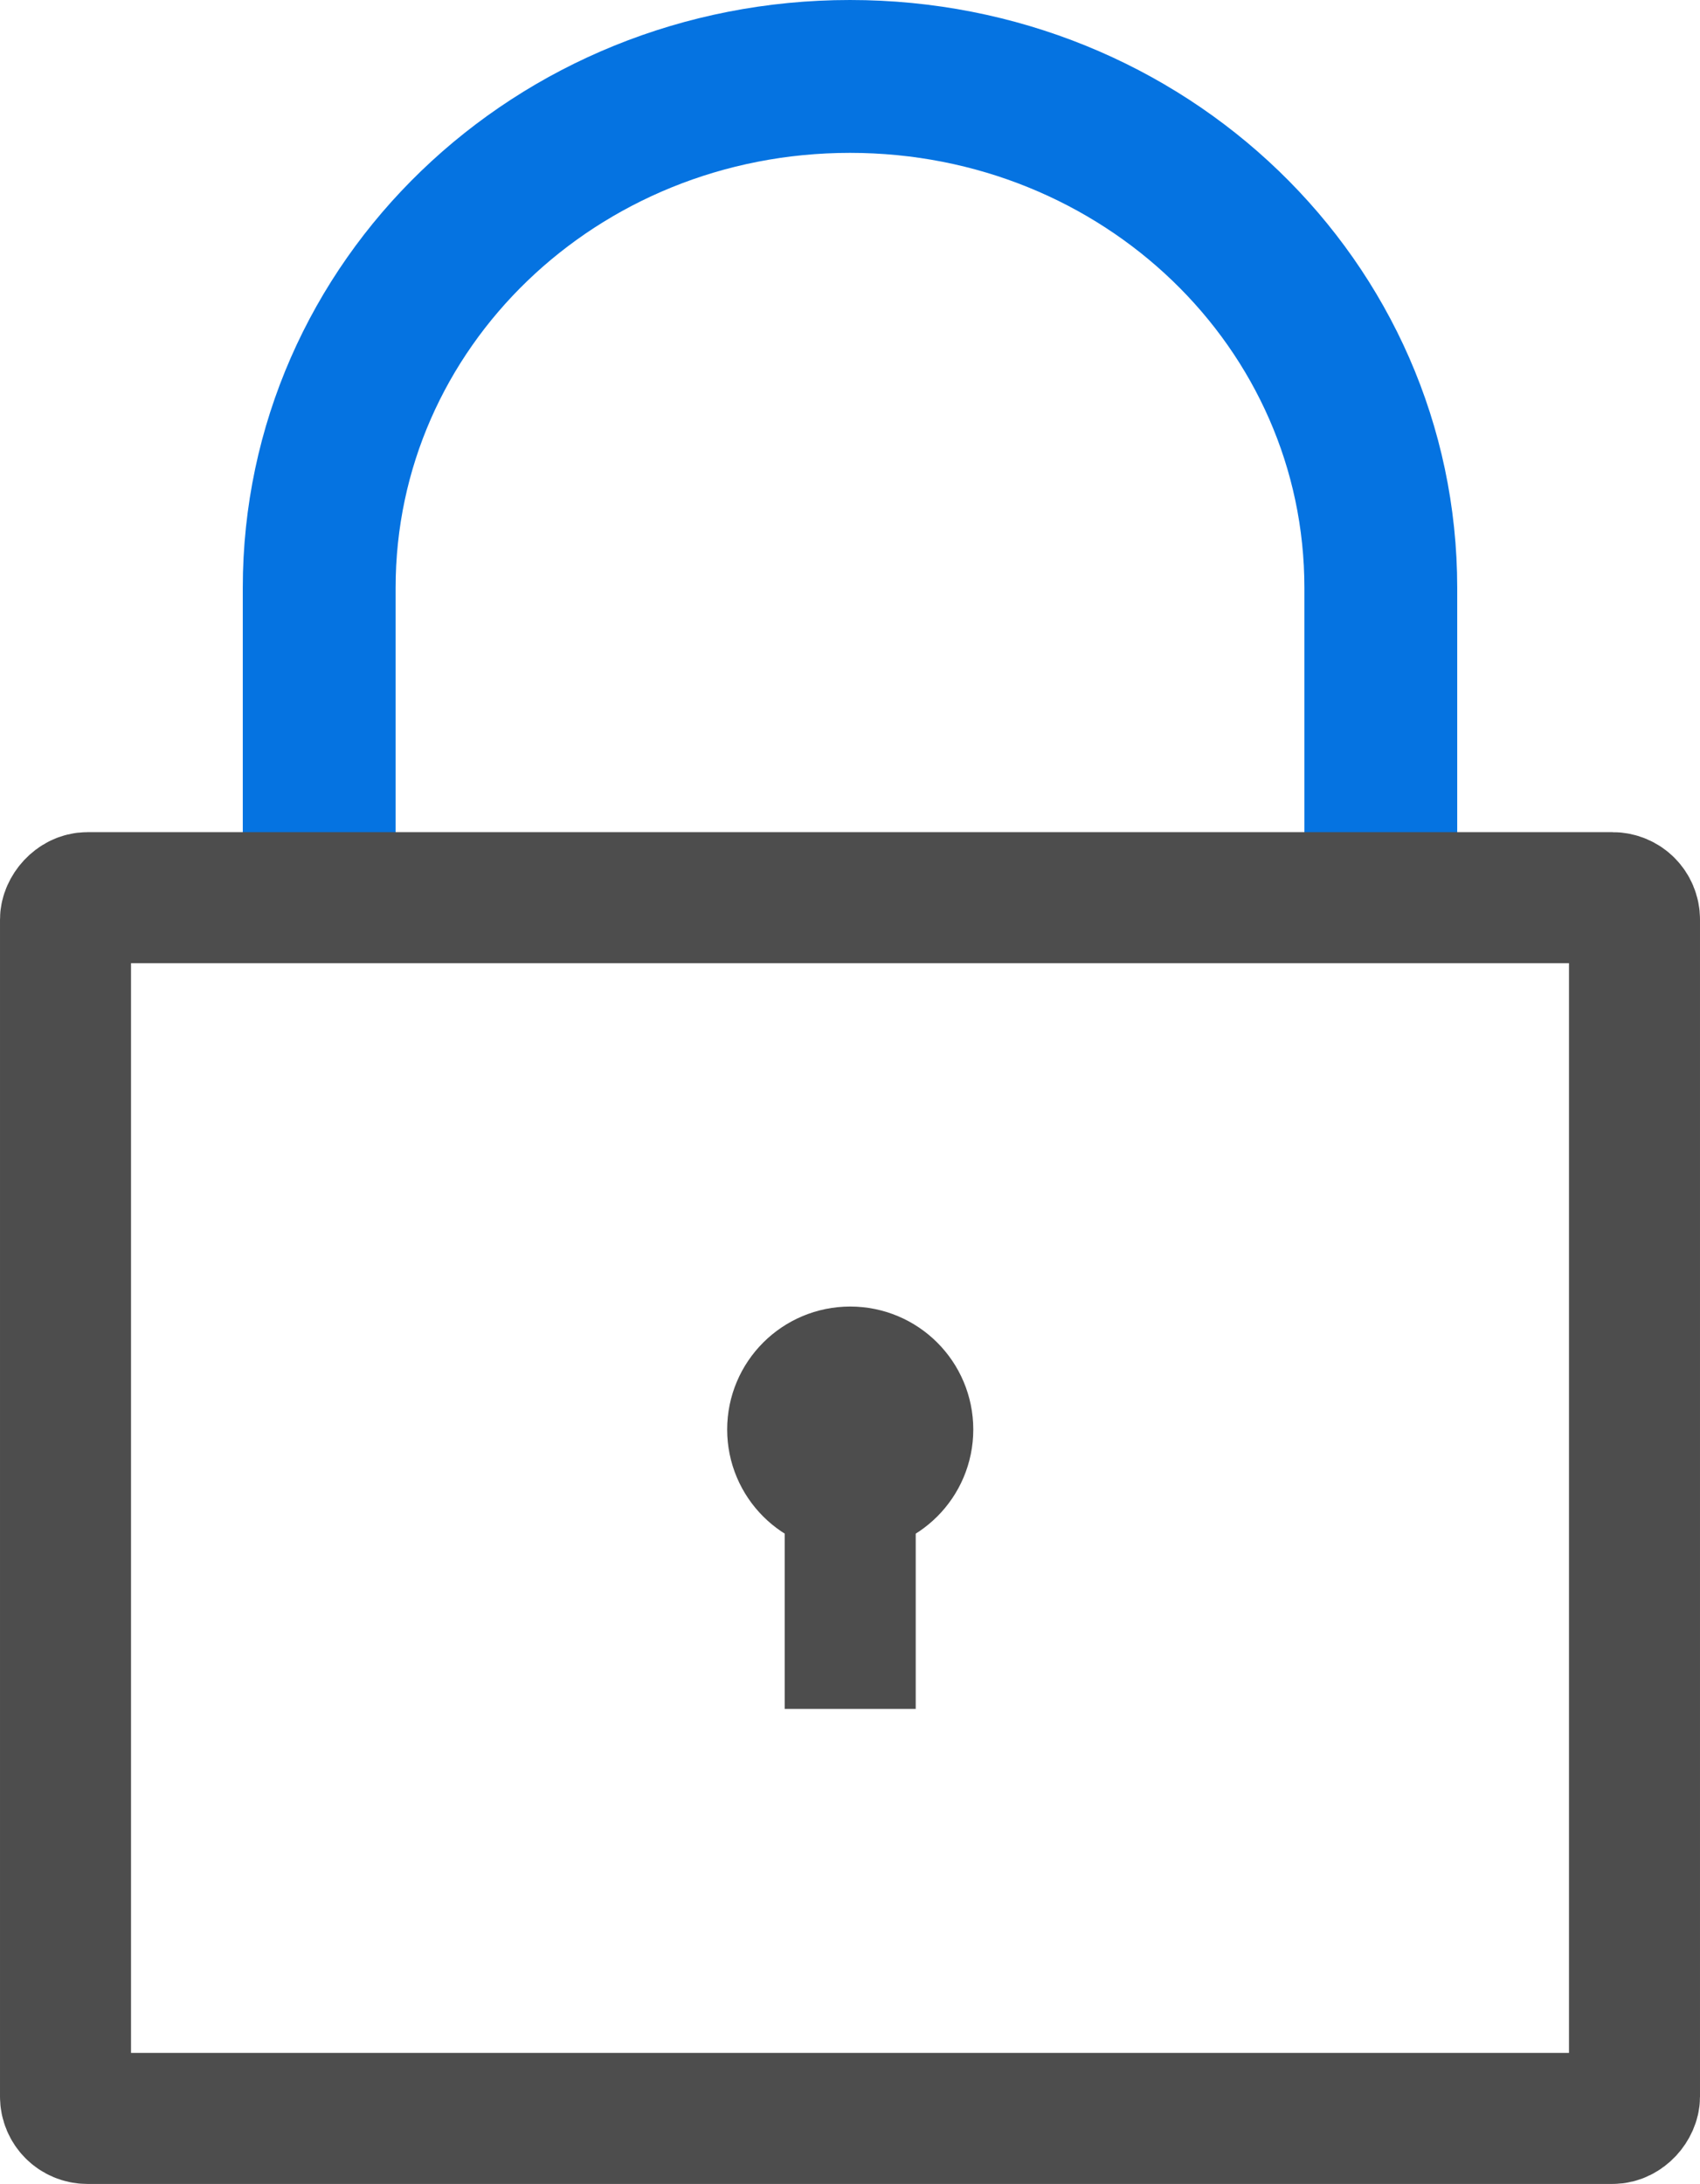
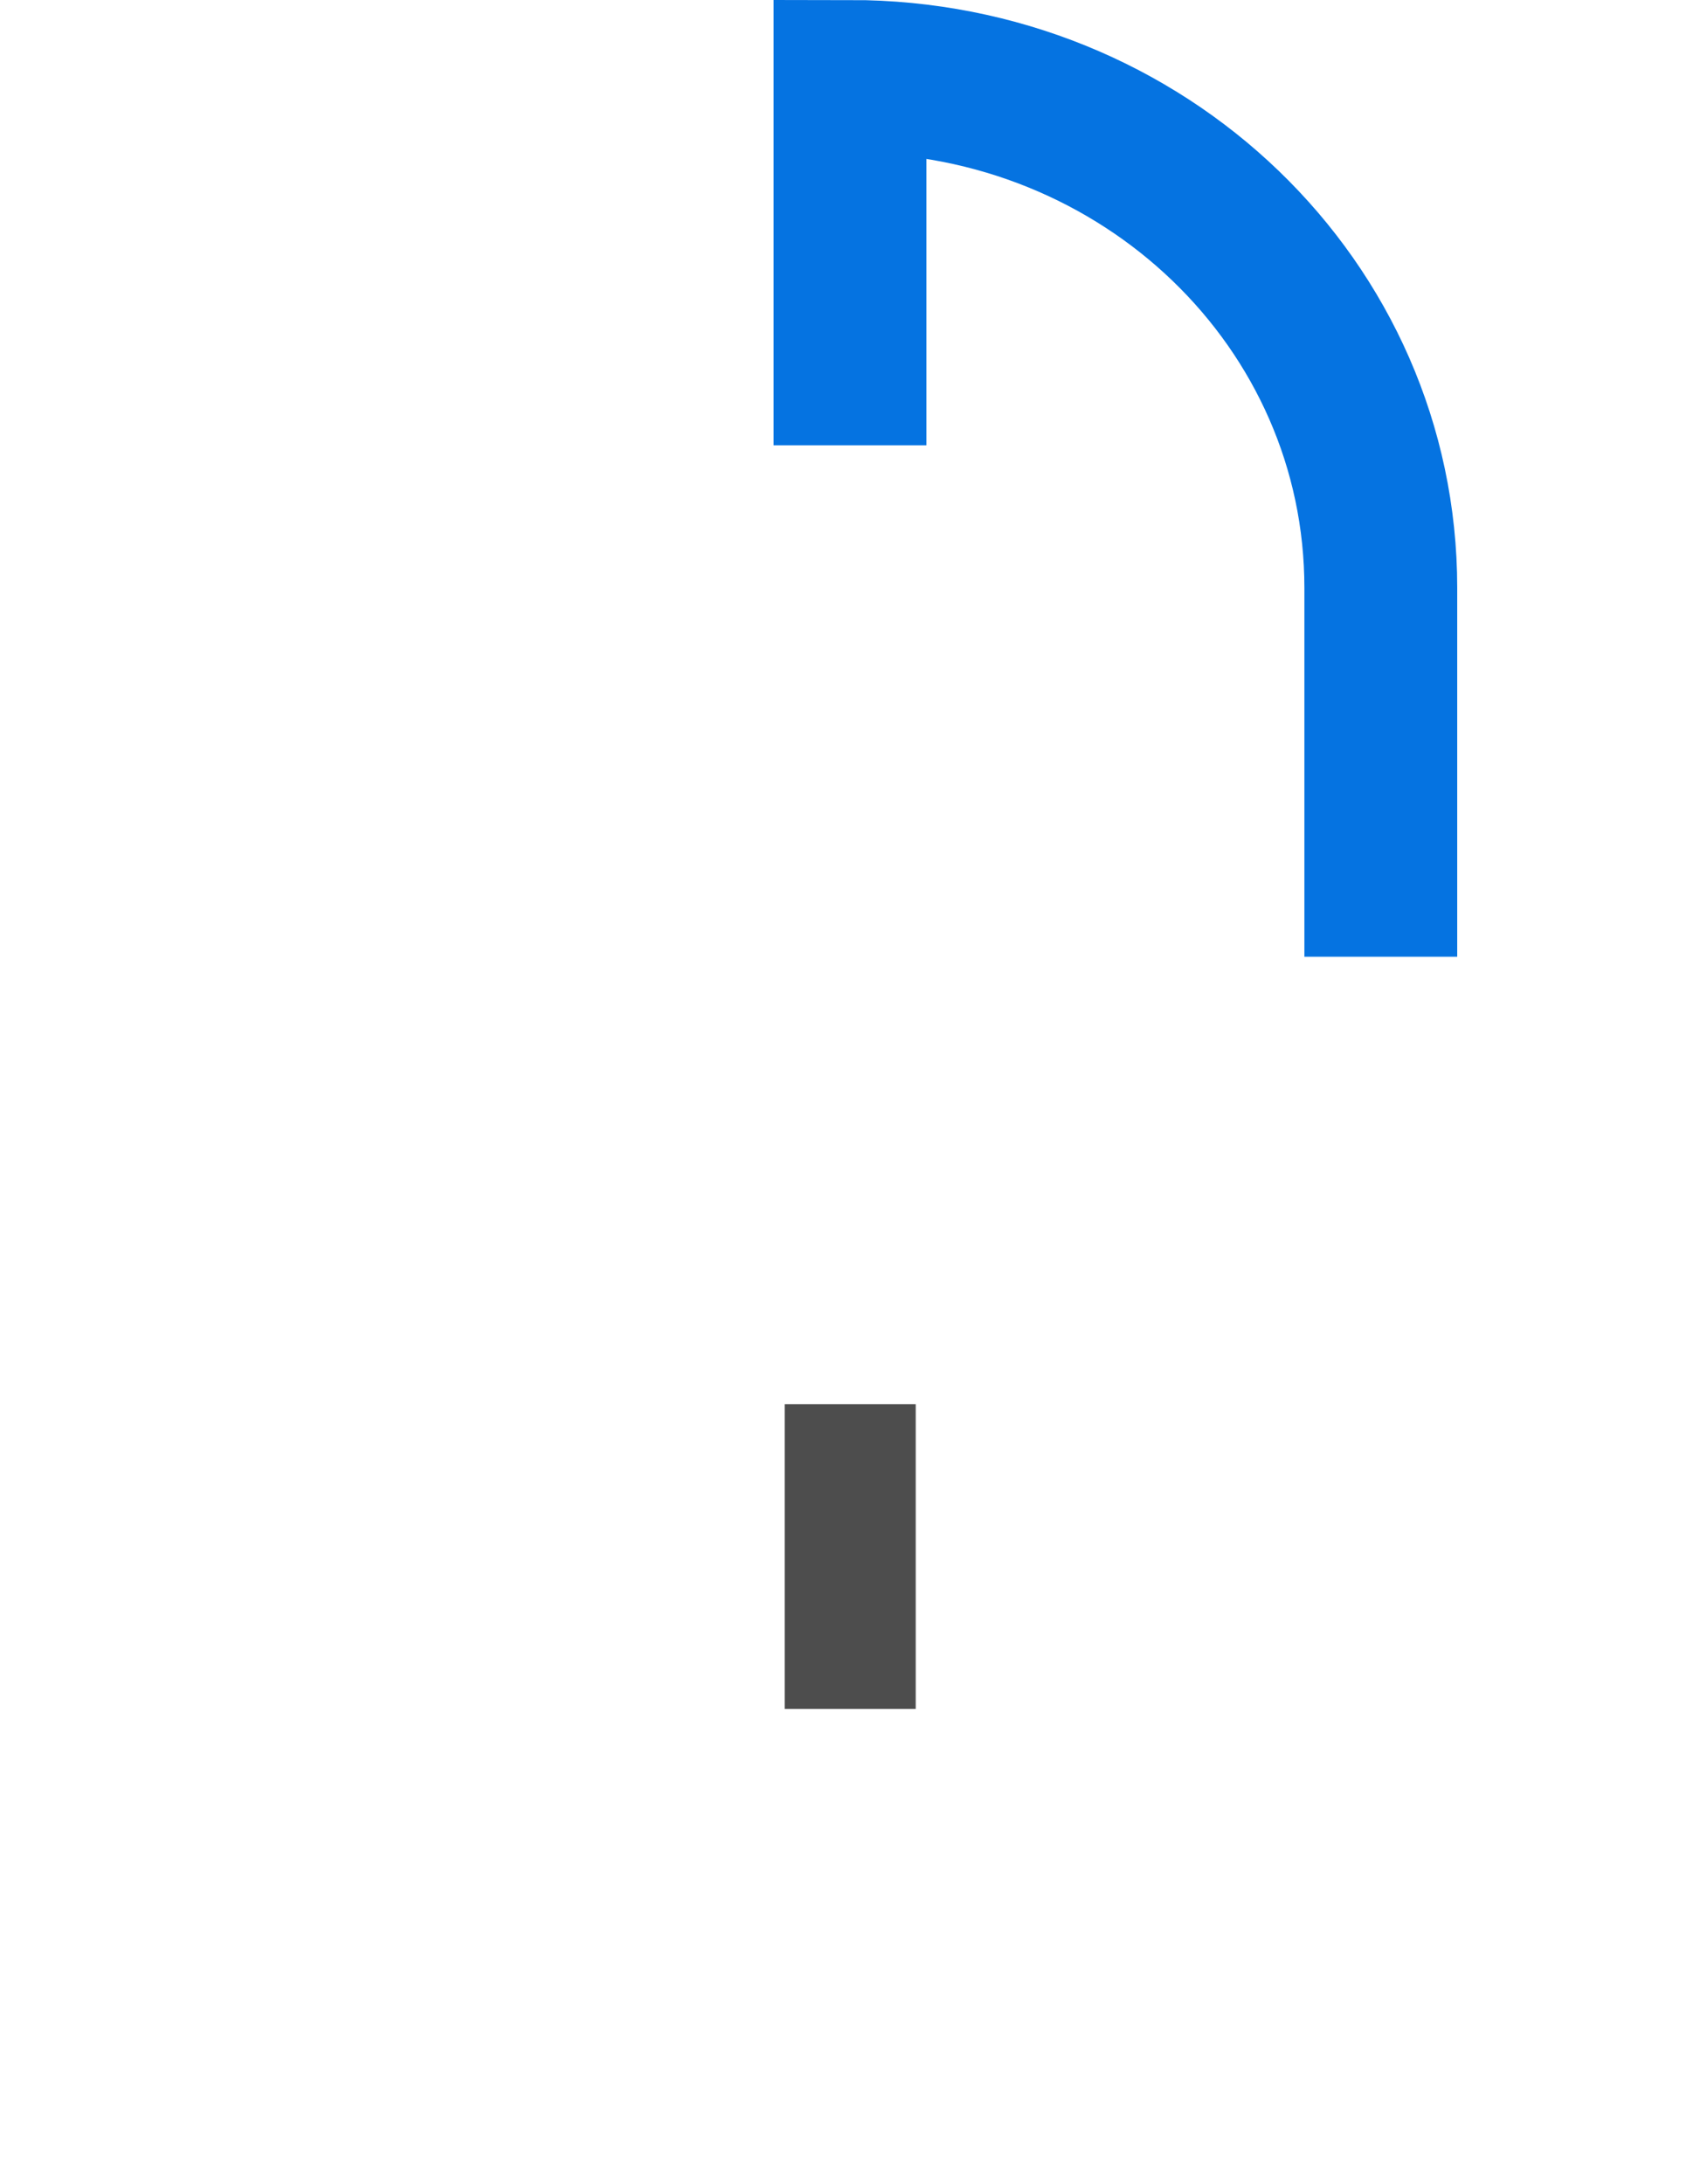
<svg xmlns="http://www.w3.org/2000/svg" width="389.298" height="500" viewBox="0 0 103.002 132.292" version="1.1" id="svg5">
  <defs id="defs2" />
  <g id="g840" transform="matrix(-1,0,0,1,183.702,-66.03)">
    <g id="g1100" transform="matrix(0.998,0,0,0.998,0.16,1.35)" style="stroke:#4d4d4d;stroke-width:1.002;stroke-opacity:1">
-       <ellipse style="fill:#4d4d4d;fill-opacity:1;stroke:#4d4d4d;stroke-width:7.952;stroke-linecap:square;stroke-miterlimit:4;stroke-dasharray:none;stroke-opacity:1" id="circle7159" cx="132.292" cy="151.577" rx="3.495" ry="3.489" />
      <path style="fill:#4d4d4d;fill-opacity:1;stroke:#4d4d4d;stroke-width:7.952;stroke-linecap:square;stroke-linejoin:miter;stroke-miterlimit:4;stroke-dasharray:none;stroke-opacity:1" d="m 132.292,154.012 v 10.545" id="path7161" />
    </g>
-     <path id="path7165" style="fill:none;stroke:#0573e1;stroke-width:9.26;stroke-linecap:square;stroke-miterlimit:4;stroke-dasharray:none" d="m 100.04,119.352 v -17.715 c 0,-17.161 14.344,-30.977 32.161,-30.977 v 0 c 17.817,0 32.161,13.816 32.161,30.977 v 17.715" />
-     <rect style="fill:none;stroke:#4d4d4d;stroke-width:7.938;stroke-linecap:square;stroke-opacity:1" id="rect7167" width="95.064" height="73.945" x="84.669" y="120.408" ry="1.323" rx="1.323" />
+     <path id="path7165" style="fill:none;stroke:#0573e1;stroke-width:9.26;stroke-linecap:square;stroke-miterlimit:4;stroke-dasharray:none" d="m 100.04,119.352 v -17.715 c 0,-17.161 14.344,-30.977 32.161,-30.977 v 0 v 17.715" />
  </g>
</svg>